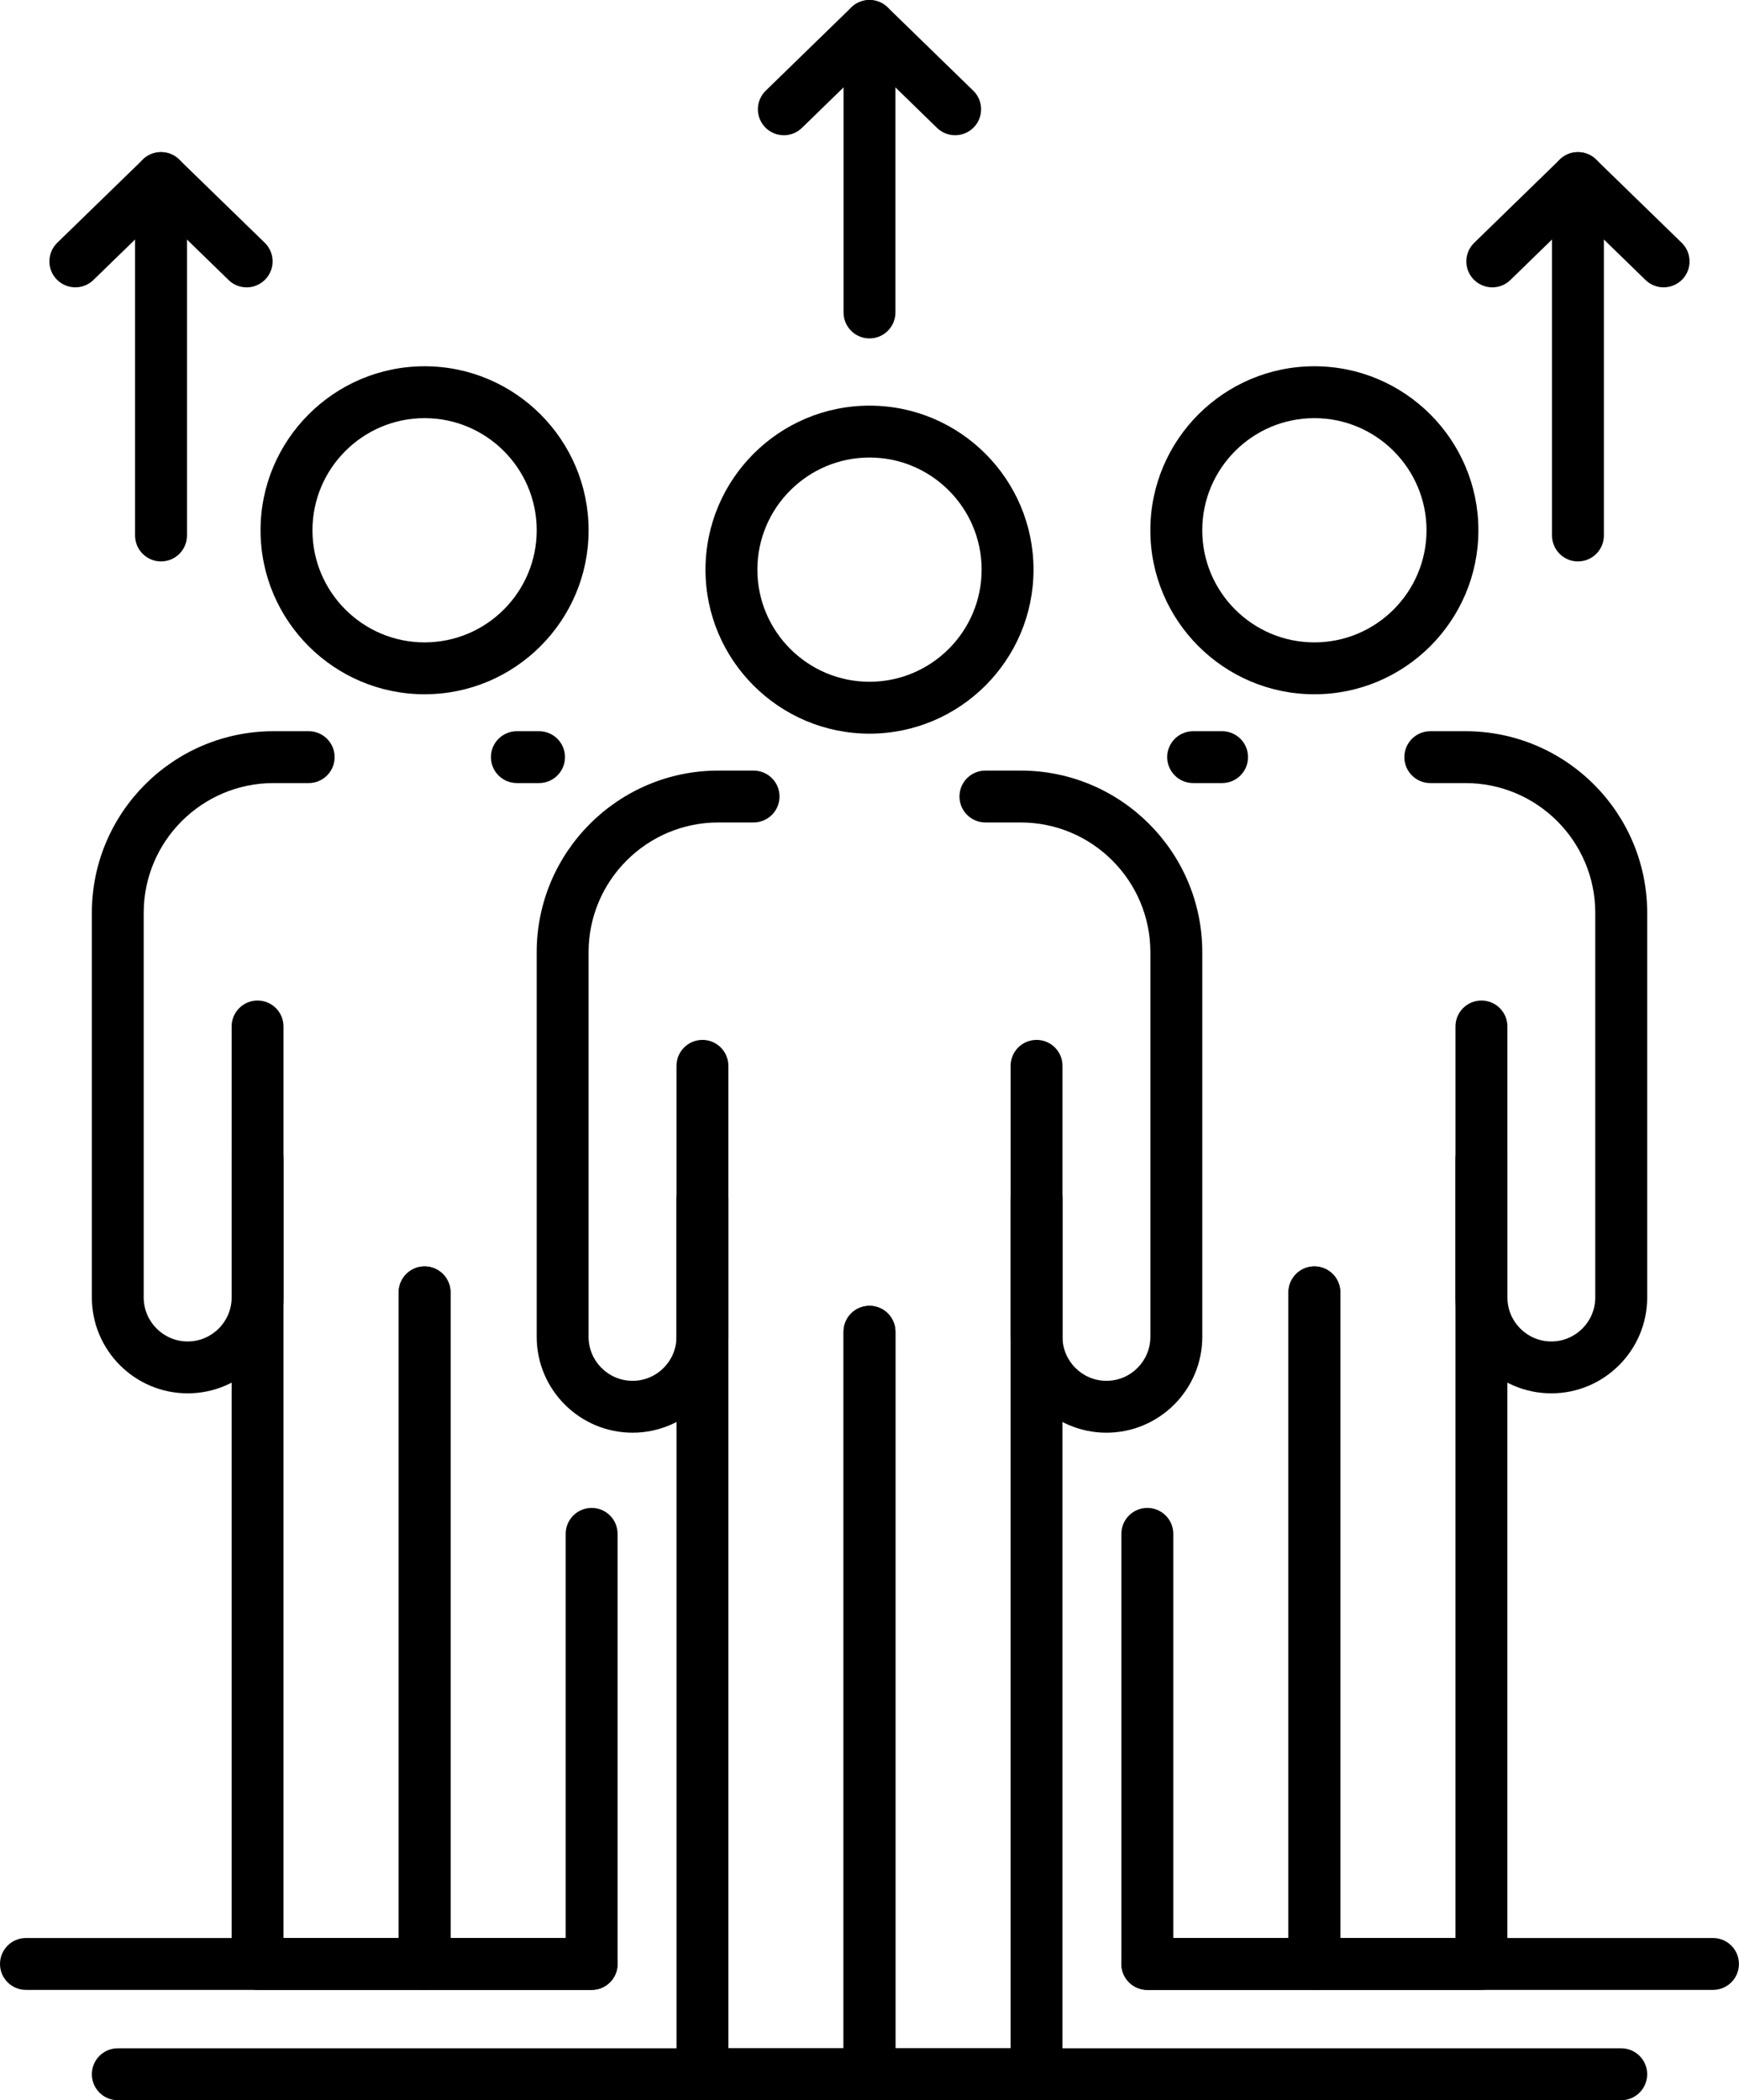
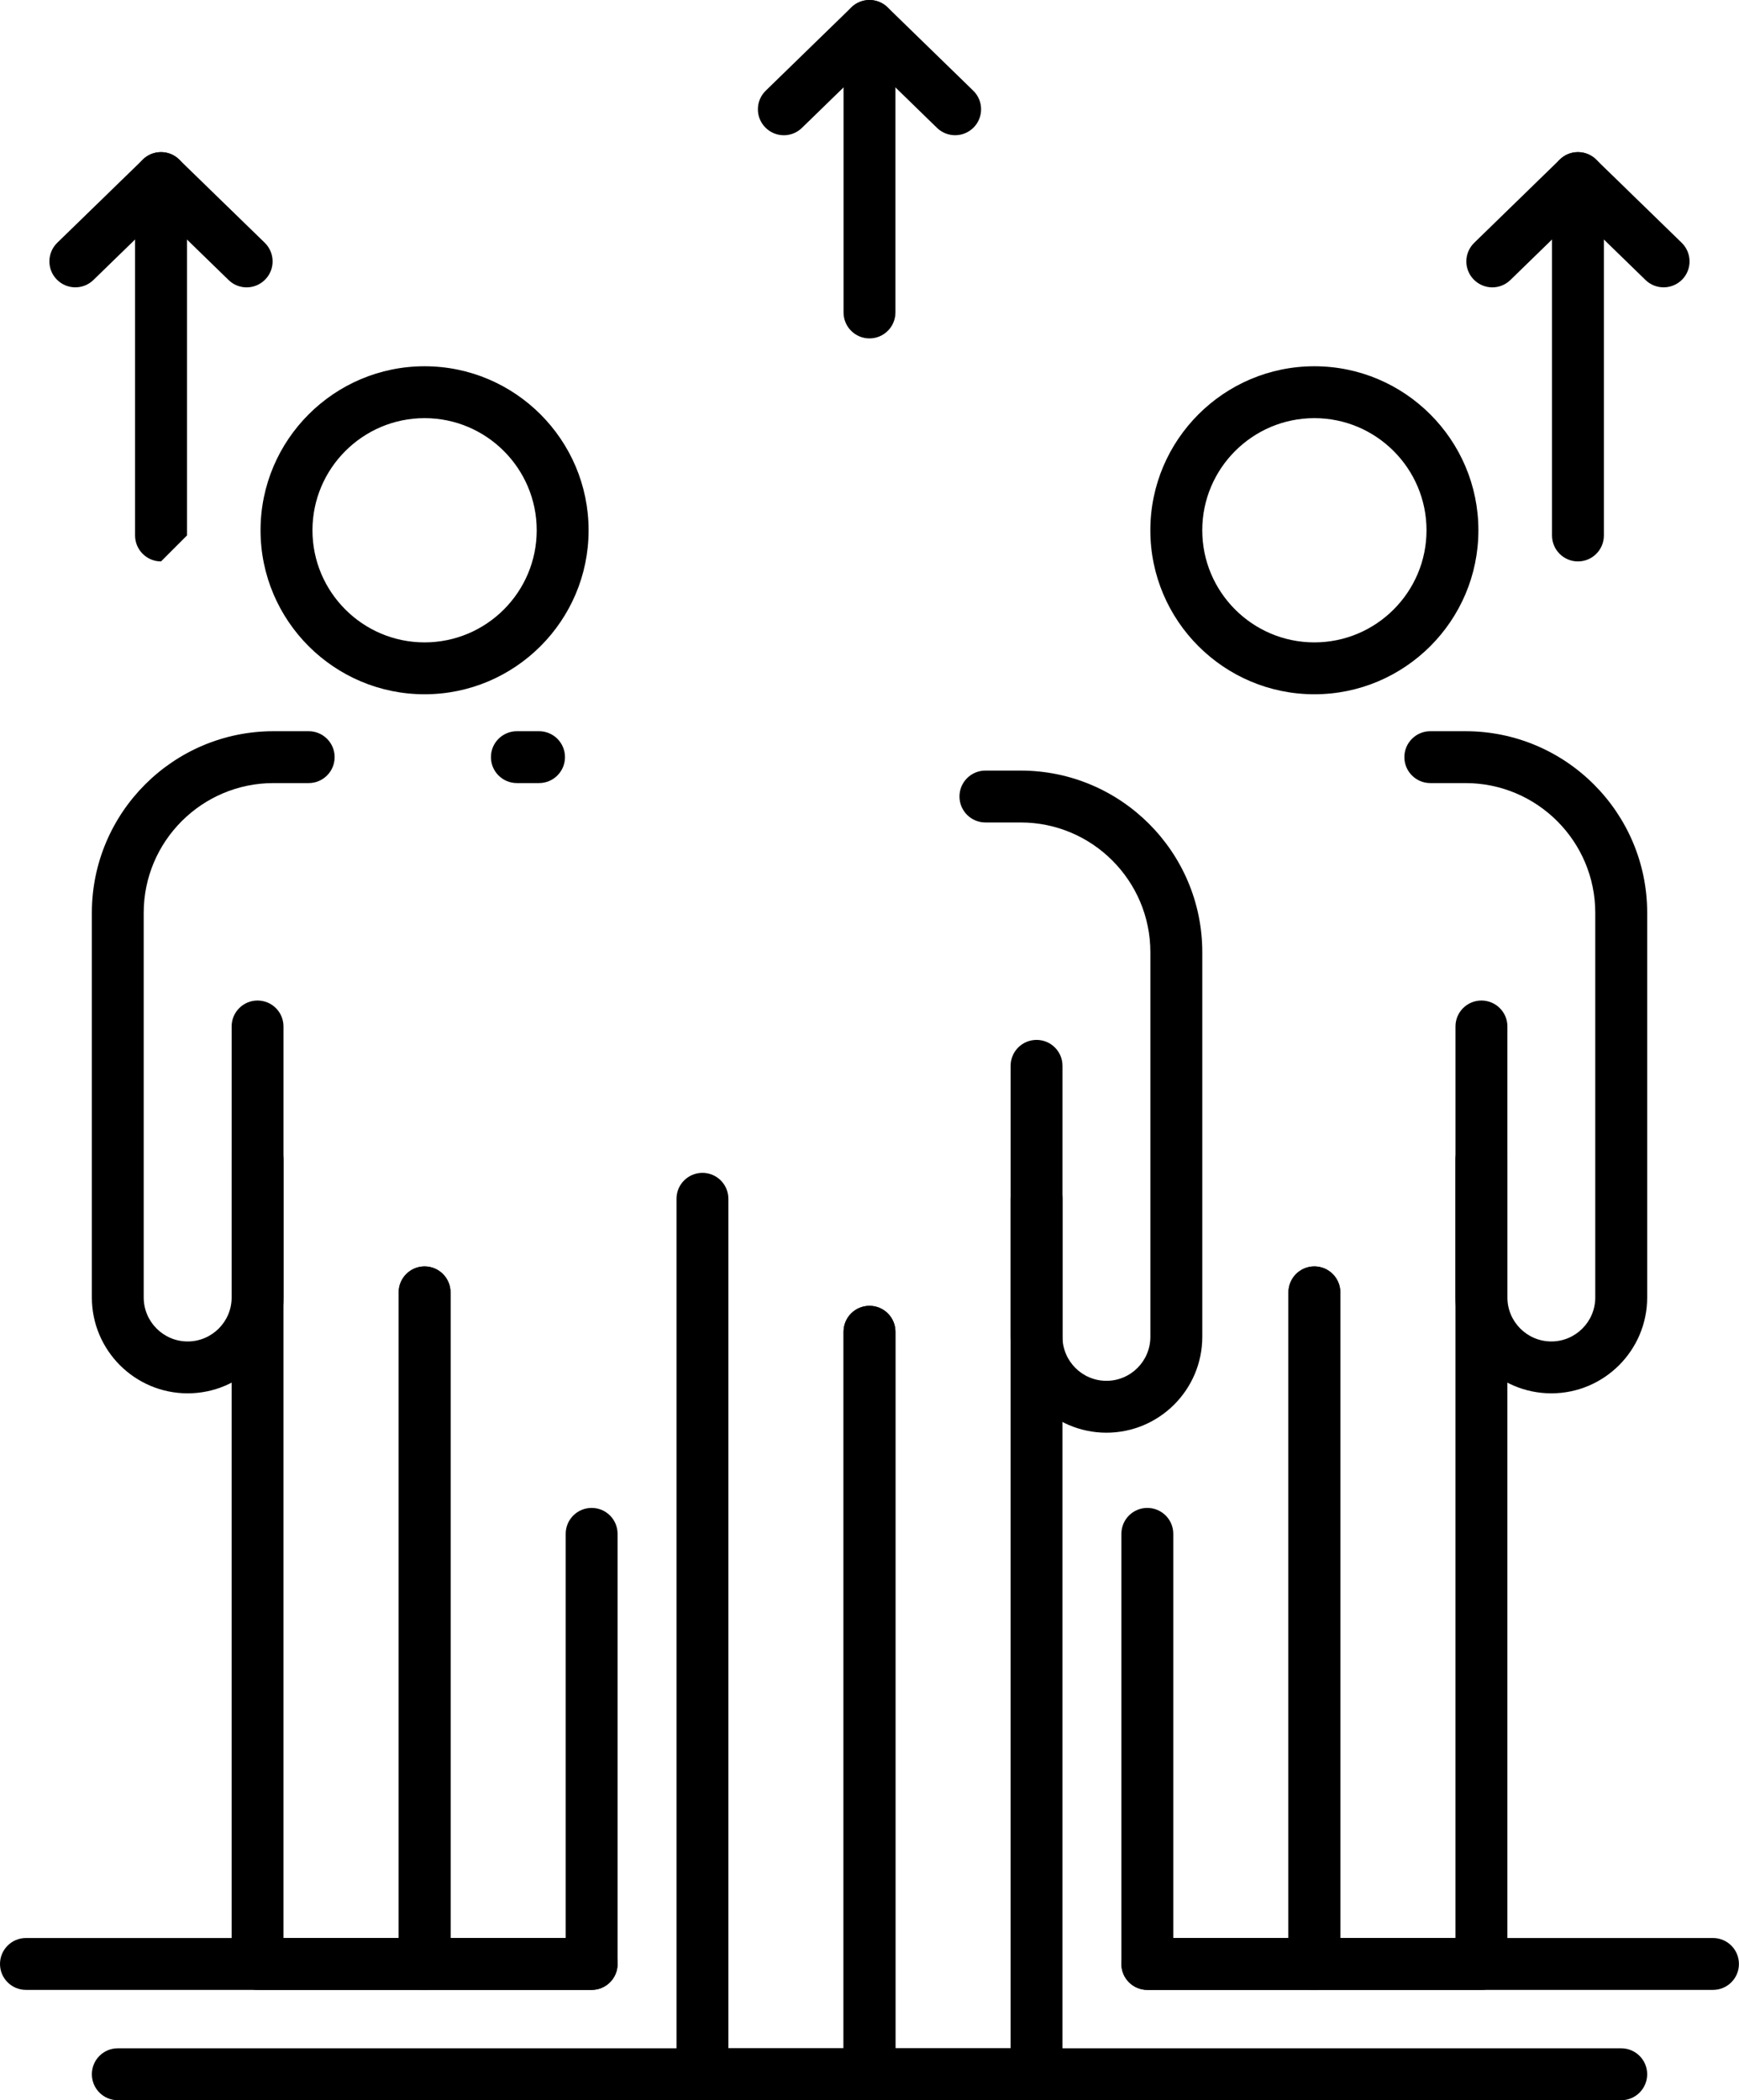
<svg xmlns="http://www.w3.org/2000/svg" width="621" height="750" viewBox="0 0 621 750" fill="none">
  <path d="M151.612 710.601H91.957C86.853 710.601 82.713 706.461 82.713 701.345V414.032C82.713 408.916 86.853 404.777 91.957 404.777C97.086 404.777 101.227 408.916 101.227 414.032V692.073H142.368V461.513C142.368 456.396 146.509 452.242 151.612 452.242C156.742 452.242 160.882 456.396 160.882 461.513V701.345C160.882 706.461 156.742 710.601 151.612 710.601Z" fill="black" />
  <path d="M67.018 497.566C48.14 497.566 32.803 482.202 32.803 463.334V325.968C32.803 290.207 61.888 261.121 97.653 261.121H110.242C115.346 261.121 119.499 265.26 119.499 270.377C119.499 275.493 115.346 279.643 110.242 279.643H97.653C72.109 279.643 51.317 300.423 51.317 325.968V463.334C51.317 471.994 58.36 479.039 67.018 479.039C75.663 479.039 82.719 471.994 82.719 463.334V366.547C82.719 361.432 86.859 357.292 91.963 357.292C97.093 357.292 101.233 361.432 101.233 366.547V463.334C101.233 482.202 85.897 497.566 67.018 497.566Z" fill="black" />
  <path d="M192.487 279.641H184.584C179.454 279.641 175.314 275.492 175.314 270.375C175.314 265.259 179.454 261.12 184.584 261.12H192.487C197.616 261.12 201.757 265.259 201.757 270.375C201.757 275.492 197.616 279.641 192.487 279.641Z" fill="black" />
  <path d="M211.28 710.601H151.612C146.509 710.601 142.368 706.461 142.368 701.345V461.513C142.368 456.396 146.509 452.242 151.612 452.242C156.742 452.242 160.882 456.396 160.882 461.513V692.073H202.01V547.725C202.01 542.624 206.163 538.485 211.28 538.485C216.396 538.485 220.537 542.624 220.537 547.725V701.345C220.537 706.461 216.396 710.601 211.28 710.601Z" fill="black" />
  <path d="M151.615 149.321C129.547 149.321 111.58 167.288 111.58 189.365C111.58 211.438 129.547 229.4 151.615 229.4C173.709 229.4 191.662 211.438 191.662 189.365C191.662 167.288 173.709 149.321 151.615 149.321ZM151.615 247.928C119.327 247.928 93.04 221.67 93.04 189.365C93.04 157.082 119.327 130.793 151.615 130.793C183.916 130.793 210.189 157.082 210.189 189.365C210.189 221.67 183.916 247.928 151.615 247.928Z" fill="black" />
  <path d="M310.503 750H250.848C245.731 750 241.578 745.845 241.578 740.729V428.095C241.578 422.973 245.731 418.833 250.848 418.833C255.964 418.833 260.104 422.973 260.104 428.095V731.457H301.233V475.574C301.233 470.459 305.374 466.319 310.503 466.319C315.607 466.319 319.76 470.459 319.76 475.574V740.729C319.76 745.845 315.607 750 310.503 750Z" fill="black" />
-   <path d="M225.887 511.621C207.008 511.621 191.658 496.262 191.658 477.395V340.029C191.658 304.261 220.757 275.177 256.521 275.177H269.098C274.215 275.177 278.368 279.316 278.368 284.432C278.368 289.554 274.215 293.703 269.098 293.703H256.521C230.977 293.703 210.185 314.484 210.185 340.029V477.395C210.185 486.055 217.229 493.099 225.887 493.099C234.544 493.099 241.575 486.055 241.575 477.395V380.624C241.575 375.491 245.728 371.353 250.845 371.353C255.961 371.353 260.101 375.491 260.101 380.624V477.395C260.101 496.262 244.752 511.621 225.887 511.621Z" fill="black" />
  <path d="M395.109 511.621C376.231 511.621 360.894 496.262 360.894 477.395V380.624C360.894 375.491 365.034 371.353 370.164 371.353C375.267 371.353 379.42 375.491 379.42 380.624V477.395C379.42 486.055 386.464 493.099 395.109 493.099C403.767 493.099 410.797 486.055 410.797 477.395V340.029C410.797 314.484 390.018 293.703 364.474 293.703H351.884C346.781 293.703 342.628 289.554 342.628 284.432C342.628 279.316 346.781 275.177 351.884 275.177H364.474C400.239 275.177 429.337 304.261 429.337 340.029V477.395C429.337 496.262 413.987 511.621 395.109 511.621Z" fill="black" />
  <path d="M370.158 750H310.503C305.374 750 301.233 745.845 301.233 740.729V475.574C301.233 470.459 305.374 466.319 310.503 466.319C315.607 466.319 319.76 470.459 319.76 475.574V731.457H360.888V428.095C360.888 422.973 365.028 418.833 370.158 418.833C375.262 418.833 379.415 422.973 379.415 428.095V740.729C379.415 745.845 375.262 750 370.158 750Z" fill="black" />
-   <path d="M310.508 163.383C288.414 163.383 270.46 181.346 270.46 203.428C270.46 225.495 288.414 243.463 310.508 243.463C332.576 243.463 350.543 225.495 350.543 203.428C350.543 181.346 332.576 163.383 310.508 163.383ZM310.508 261.991C278.207 261.991 251.934 235.733 251.934 203.428C251.934 171.138 278.207 144.856 310.508 144.856C342.797 144.856 369.07 171.138 369.07 203.428C369.07 235.733 342.797 261.991 310.508 261.991Z" fill="black" />
  <path d="M529.02 710.601H469.365C464.248 710.601 460.108 706.461 460.108 701.345V461.513C460.108 456.396 464.248 452.242 469.365 452.242C474.481 452.242 478.634 456.396 478.634 461.513V692.073H519.75V414.032C519.75 408.916 523.903 404.777 529.02 404.777C534.137 404.777 538.29 408.916 538.29 414.032V701.345C538.29 706.461 534.137 710.601 529.02 710.601Z" fill="black" />
  <path d="M553.984 497.566C535.119 497.566 519.756 482.202 519.756 463.334V366.547C519.756 361.432 523.909 357.292 529.026 357.292C534.142 357.292 538.296 361.432 538.296 366.547V463.334C538.296 471.994 545.339 479.039 553.984 479.039C562.629 479.039 569.672 471.994 569.672 463.334V325.968C569.672 300.423 548.88 279.643 523.336 279.643H510.759C505.655 279.643 501.502 275.493 501.502 270.377C501.502 265.26 505.655 261.121 510.759 261.121H523.336C559.1 261.121 588.212 290.207 588.212 325.968V463.334C588.212 482.202 572.849 497.566 553.984 497.566Z" fill="black" />
-   <path d="M436.414 279.641H426.076C420.959 279.641 416.806 275.492 416.806 270.375C416.806 265.259 420.959 261.12 426.076 261.12H436.414C441.53 261.12 445.67 265.259 445.67 270.375C445.67 275.492 441.53 279.641 436.414 279.641Z" fill="black" />
  <path d="M469.365 710.601H409.709C404.592 710.601 400.452 706.461 400.452 701.345V547.725C400.452 542.624 404.592 538.485 409.709 538.485C414.826 538.485 418.979 542.624 418.979 547.725V692.073H460.107L460.108 461.513C460.108 456.396 464.248 452.242 469.365 452.242C474.481 452.242 478.634 456.396 478.634 461.513L478.634 701.345C478.634 706.461 474.481 710.601 469.365 710.601Z" fill="black" />
  <path d="M469.363 149.321C447.282 149.321 429.328 167.288 429.328 189.365C429.328 211.438 447.282 229.4 469.363 229.4C491.444 229.4 509.411 211.438 509.411 189.365C509.411 167.288 491.444 149.321 469.363 149.321ZM469.363 247.928C437.062 247.928 410.789 221.67 410.789 189.365C410.789 157.082 437.062 130.793 469.363 130.793C501.651 130.793 527.938 157.082 527.938 189.365C527.938 221.67 501.651 247.928 469.363 247.928Z" fill="black" />
  <path d="M578.942 750H42.059C36.943 750 32.803 745.845 32.803 740.729C32.803 735.597 36.943 731.457 42.059 731.457H578.942C584.046 731.457 588.212 735.597 588.212 740.729C588.212 745.845 584.046 750 578.942 750Z" fill="black" />
  <path d="M611.705 710.601H409.709C404.592 710.601 400.452 706.461 400.452 701.345C400.452 696.229 404.592 692.073 409.709 692.073H611.705C616.835 692.073 620.975 696.229 620.975 701.345C620.975 706.461 616.835 710.601 611.705 710.601Z" fill="black" />
  <path d="M211.28 710.601H9.27C4.153 710.601 0 706.461 0 701.345C0 696.229 4.153 692.073 9.27 692.073H211.279C216.396 692.073 220.537 696.229 220.537 701.345C220.537 706.461 216.396 710.601 211.28 710.601Z" fill="black" />
  <path d="M310.503 120.848C305.374 120.848 301.233 116.708 301.233 111.575V9.271C301.233 4.156 305.374 0 310.503 0C315.607 0 319.76 4.156 319.76 9.271V111.575C319.76 116.708 315.607 120.848 310.503 120.848Z" fill="black" />
  <path d="M341.085 48.288C338.755 48.288 336.424 47.429 334.614 45.674L310.503 22.198L286.365 45.674C282.706 49.24 276.848 49.163 273.267 45.492C269.7 41.819 269.778 35.96 273.449 32.38L304.032 2.619C307.625 -0.86 313.354 -0.86 316.961 2.619L347.543 32.38C351.214 35.946 351.293 41.819 347.725 45.492C345.903 47.352 343.494 48.288 341.085 48.288Z" fill="black" />
  <path d="M563.482 200.488C558.378 200.488 554.225 196.333 554.225 191.216V63.586C554.225 58.46 558.378 54.315 563.482 54.315C568.612 54.315 572.752 58.46 572.752 63.586V191.216C572.752 196.333 568.612 200.488 563.482 200.488Z" fill="black" />
  <path d="M532.91 102.62C530.489 102.62 528.08 101.668 526.258 99.807C522.69 96.151 522.768 90.276 526.453 86.696L557.022 56.949C560.629 53.461 566.358 53.461 569.951 56.949L600.533 86.696C604.205 90.276 604.283 96.151 600.729 99.807C597.149 103.469 591.277 103.555 587.618 99.99L563.48 76.515L539.368 99.99C537.558 101.75 535.228 102.62 532.91 102.62Z" fill="black" />
-   <path d="M57.502 200.488C52.385 200.488 48.232 196.333 48.232 191.216V63.586C48.232 58.46 52.385 54.315 57.502 54.315C62.631 54.315 66.771 58.46 66.771 63.586V191.216C66.771 196.333 62.631 200.488 57.502 200.488Z" fill="black" />
+   <path d="M57.502 200.488C52.385 200.488 48.232 196.333 48.232 191.216V63.586C48.232 58.46 52.385 54.315 57.502 54.315C62.631 54.315 66.771 58.46 66.771 63.586V191.216Z" fill="black" />
  <path d="M88.09 102.62C85.747 102.62 83.416 101.75 81.619 99.99L57.495 76.515L33.357 99.99C29.698 103.555 23.839 103.469 20.272 99.807C16.691 96.151 16.783 90.276 20.441 86.696L51.037 56.949C54.63 53.461 60.372 53.461 63.952 56.949L94.548 86.696C98.206 90.276 98.297 96.151 94.717 99.807C92.907 101.668 90.486 102.62 88.09 102.62Z" fill="black" />
</svg>